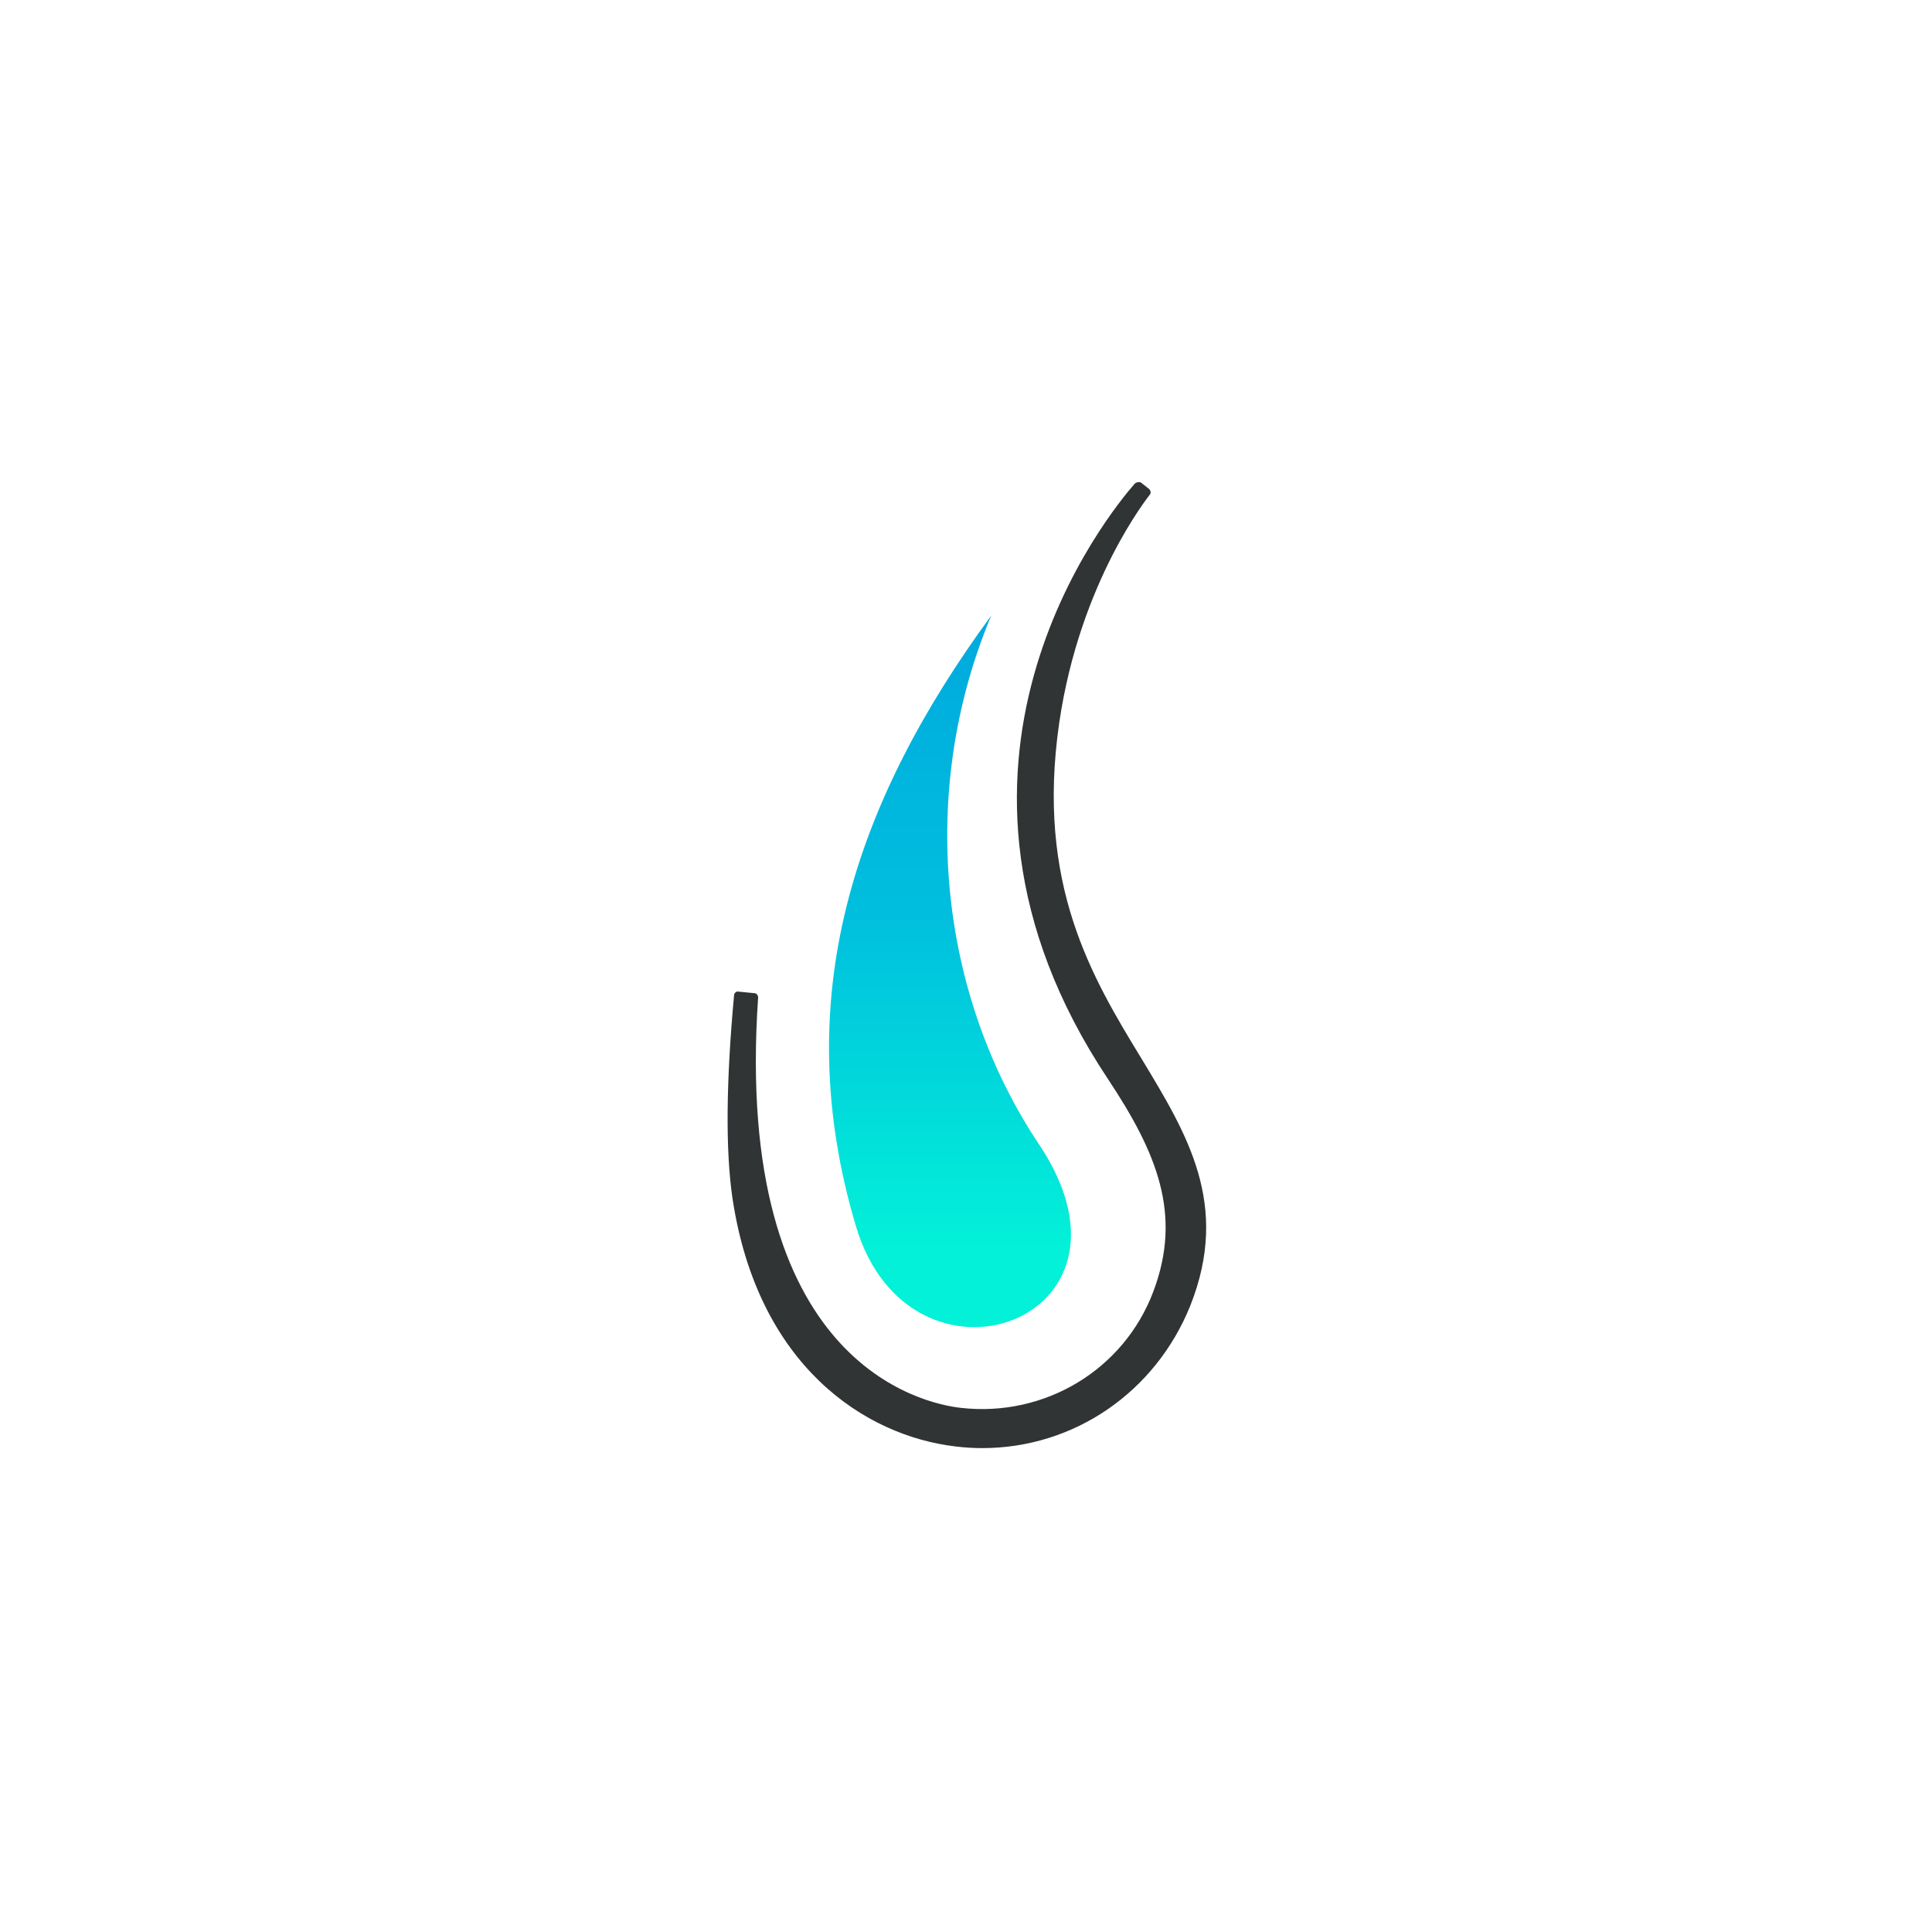
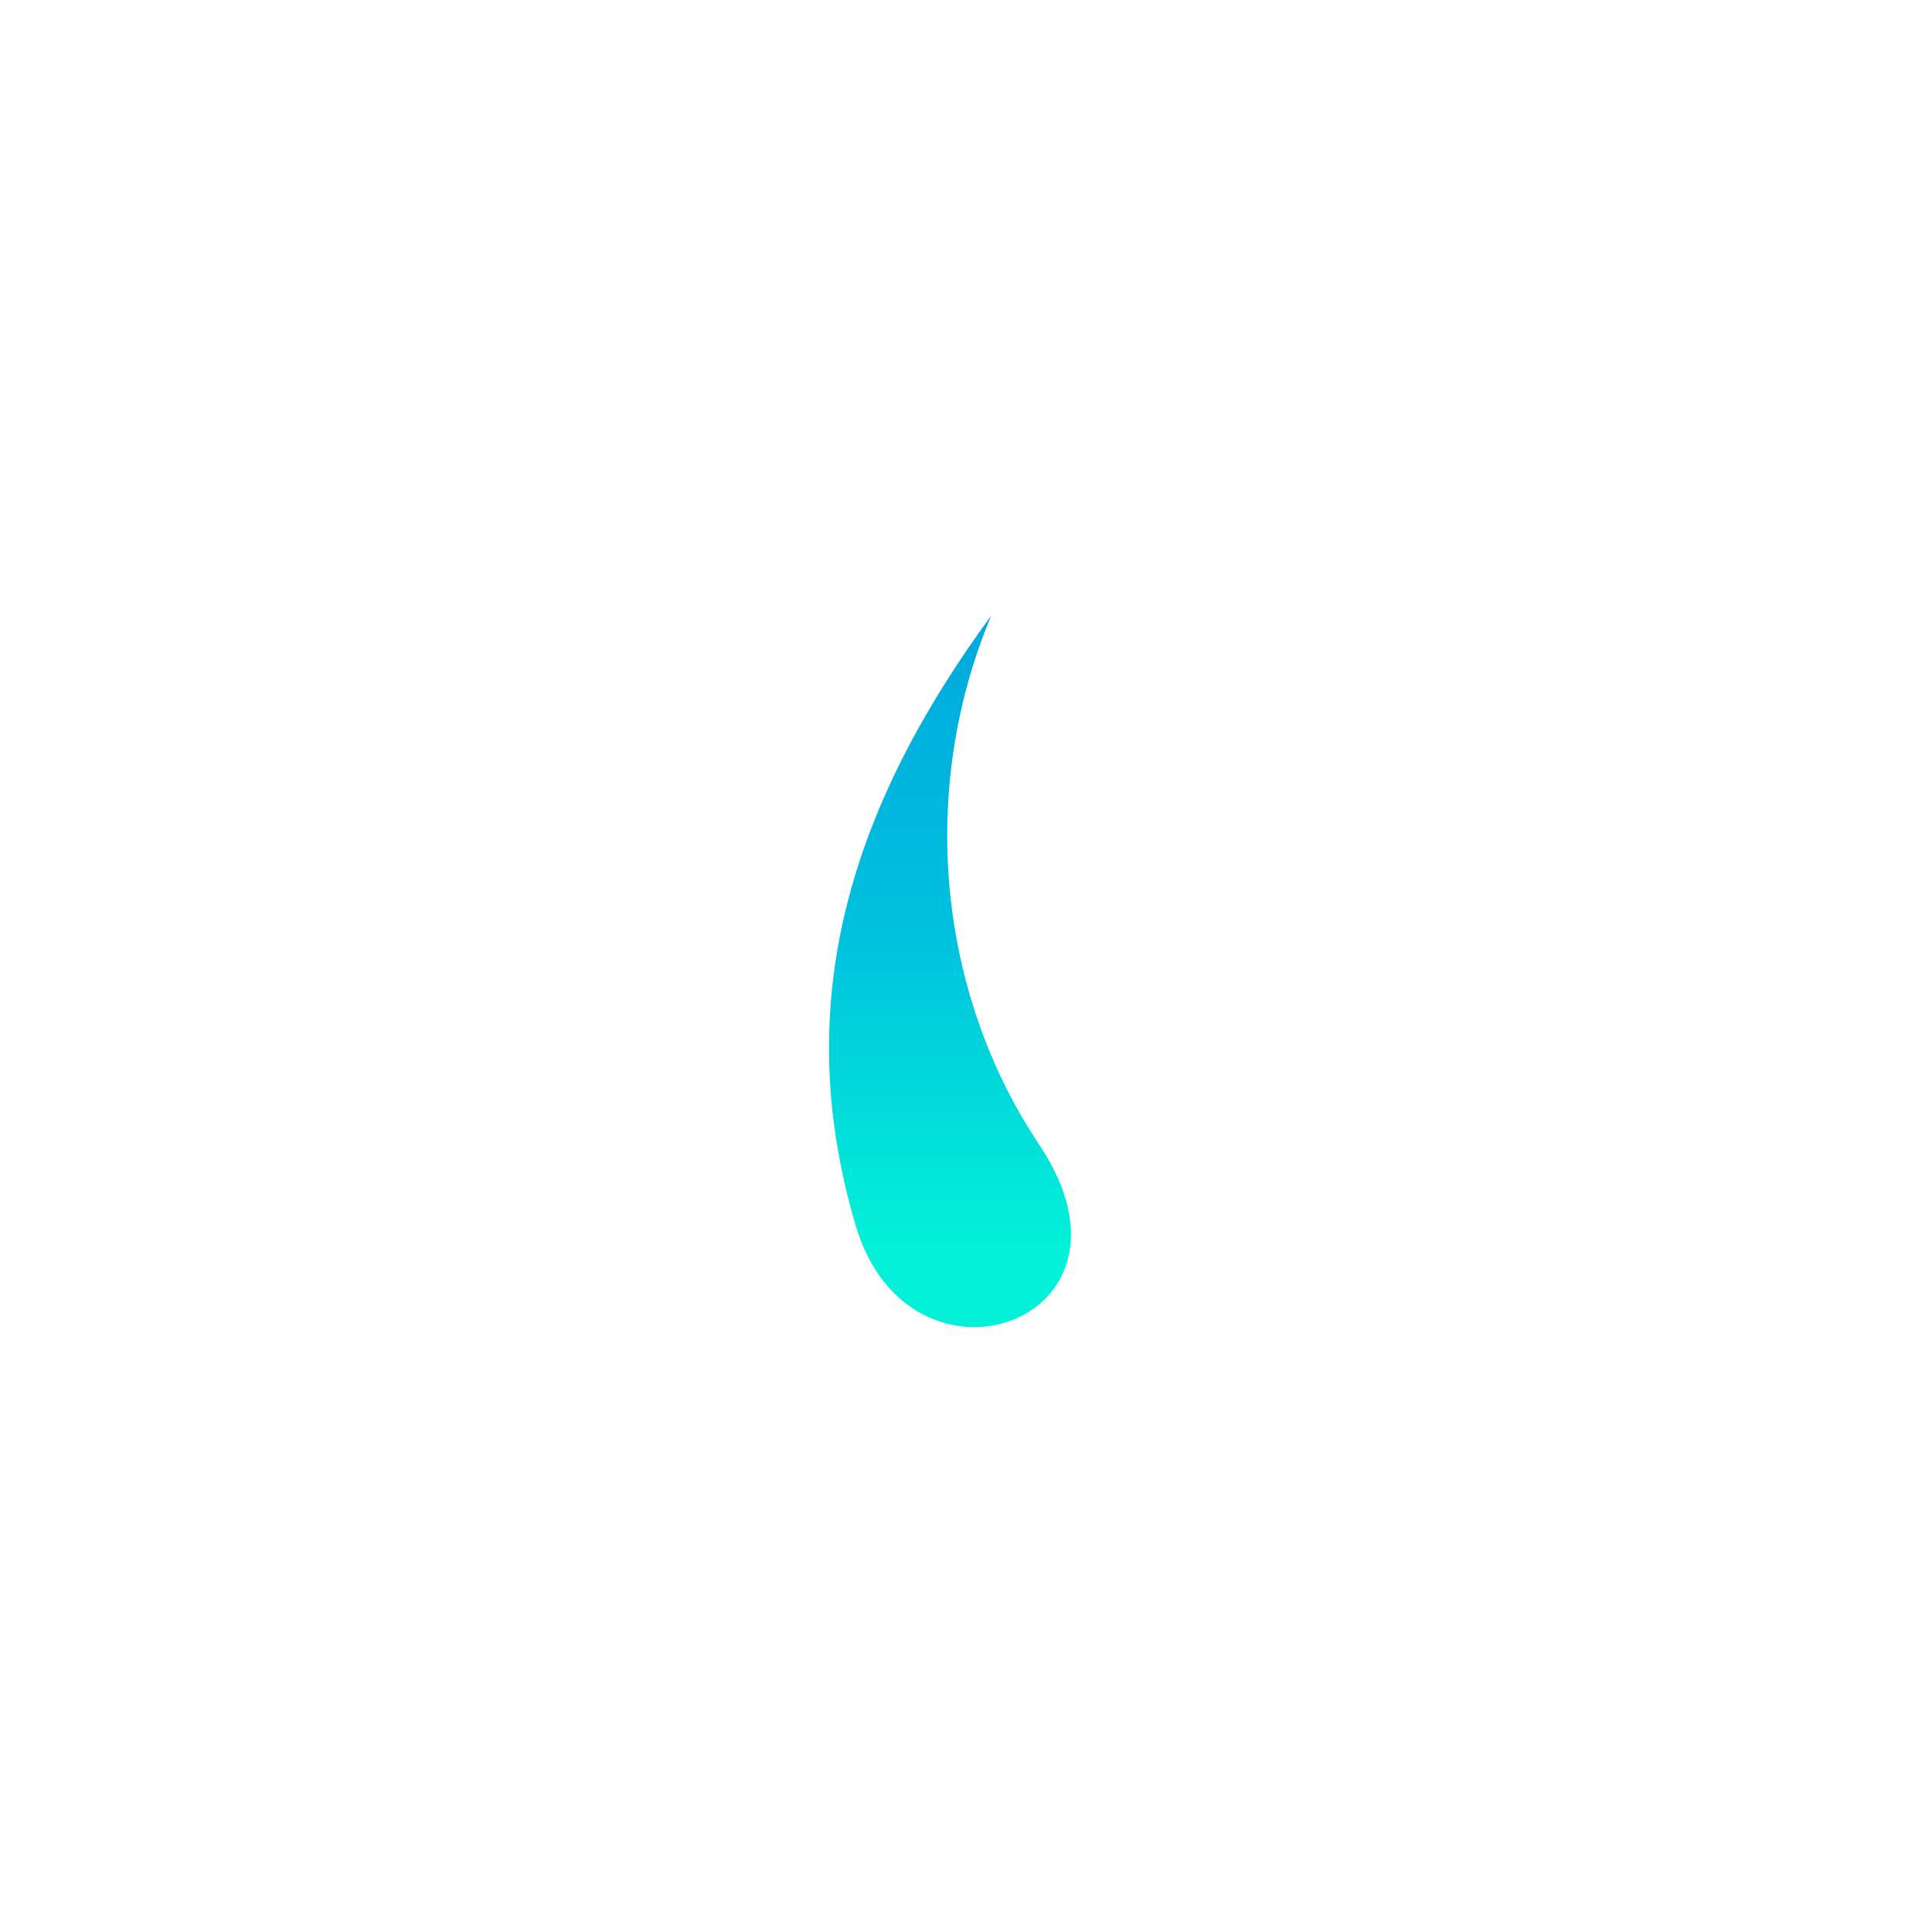
<svg xmlns="http://www.w3.org/2000/svg" width="1086" height="1086" viewBox="0 0 1086 1086" fill="none">
  <path fill-rule="evenodd" clip-rule="evenodd" d="M584.86 644.477C526.854 558.475 516.035 443.906 557.21 346C479.97 451.344 443.002 561.451 481.171 689.411C511.527 790.888 649.779 743.572 584.86 644.477Z" fill="url(#paint0_linear_81_2)" />
-   <path fill-rule="evenodd" clip-rule="evenodd" d="M641.727 595.197C613.766 549.355 582.197 496.961 595.426 406.163C607.15 326.383 645.935 278.751 646.236 278.158C647.139 277.263 646.839 275.775 645.935 274.881L641.426 271.31C640.523 270.715 638.721 271.012 637.818 271.904C623.987 287.683 505.829 430.873 622.784 606.511C650.448 648.187 664.578 682.718 648.34 725.885C631.805 769.944 587.307 796.736 540.103 791.377C518.756 788.994 412.022 766.372 426.152 560.666C426.152 559.475 425.252 558.284 424.048 558.284L415.028 557.391C413.827 557.093 412.623 558.284 412.623 559.475C408.114 608.593 407.814 646.699 411.722 673.491C425.852 767.561 485.986 807.155 537.398 813.109C542.207 813.704 547.319 814 552.13 814C603.845 814 649.545 782.445 669.087 733.923C691.635 677.064 667.283 637.47 641.727 595.197Z" fill="#313434" />
  <defs>
    <linearGradient id="paint0_linear_81_2" x1="524.032" y1="344.519" x2="524.032" y2="701.71" gradientUnits="userSpaceOnUse">
      <stop stop-color="#00A9DE" />
      <stop offset="0.478" stop-color="#00BFDE" />
      <stop offset="1" stop-color="#02F1D8" />
    </linearGradient>
  </defs>
</svg>